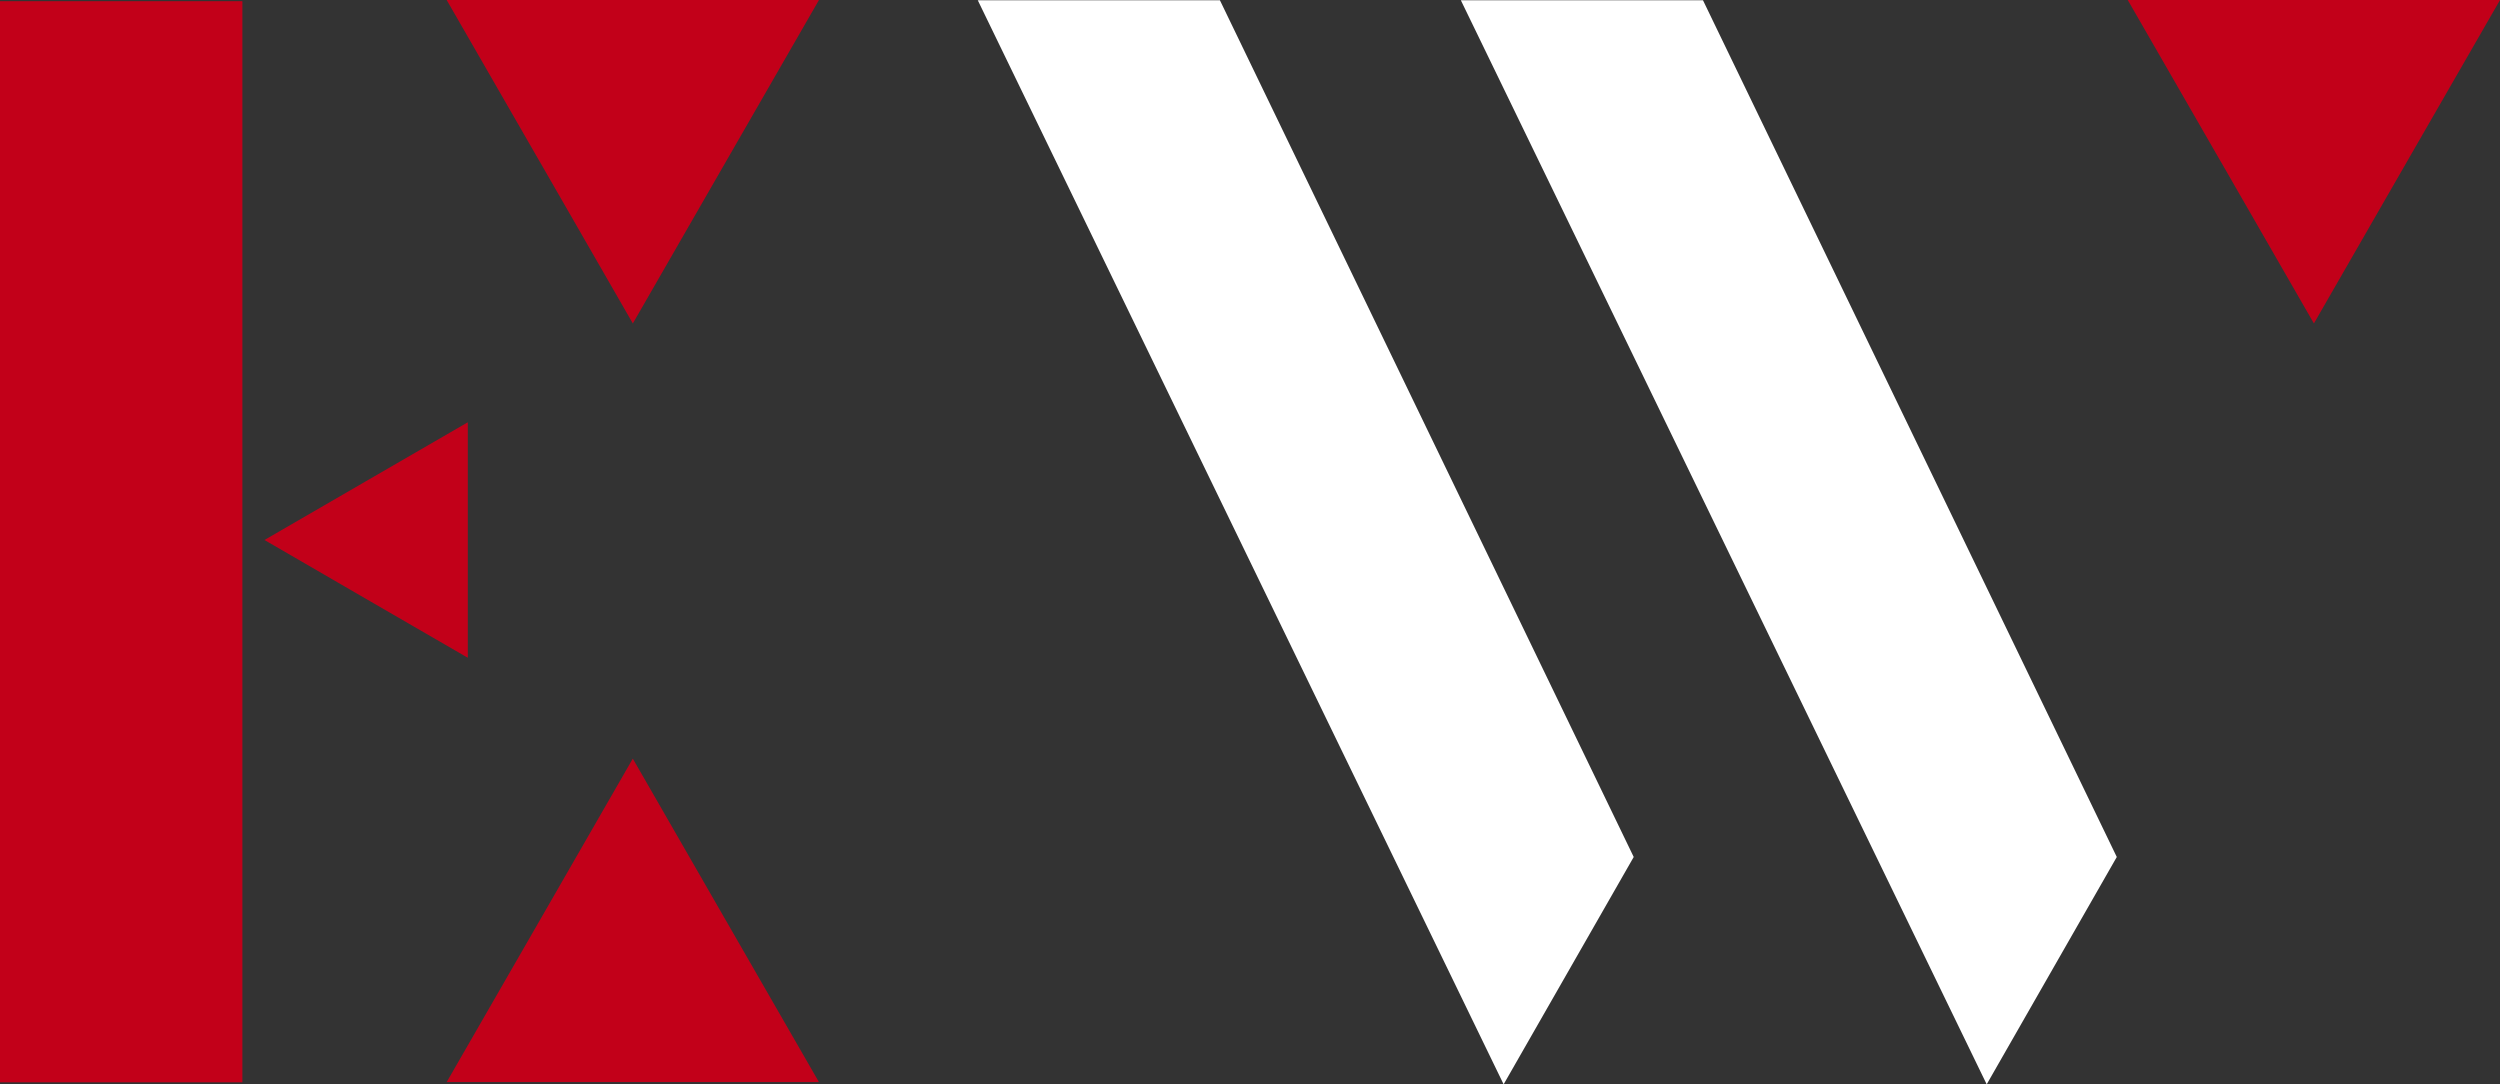
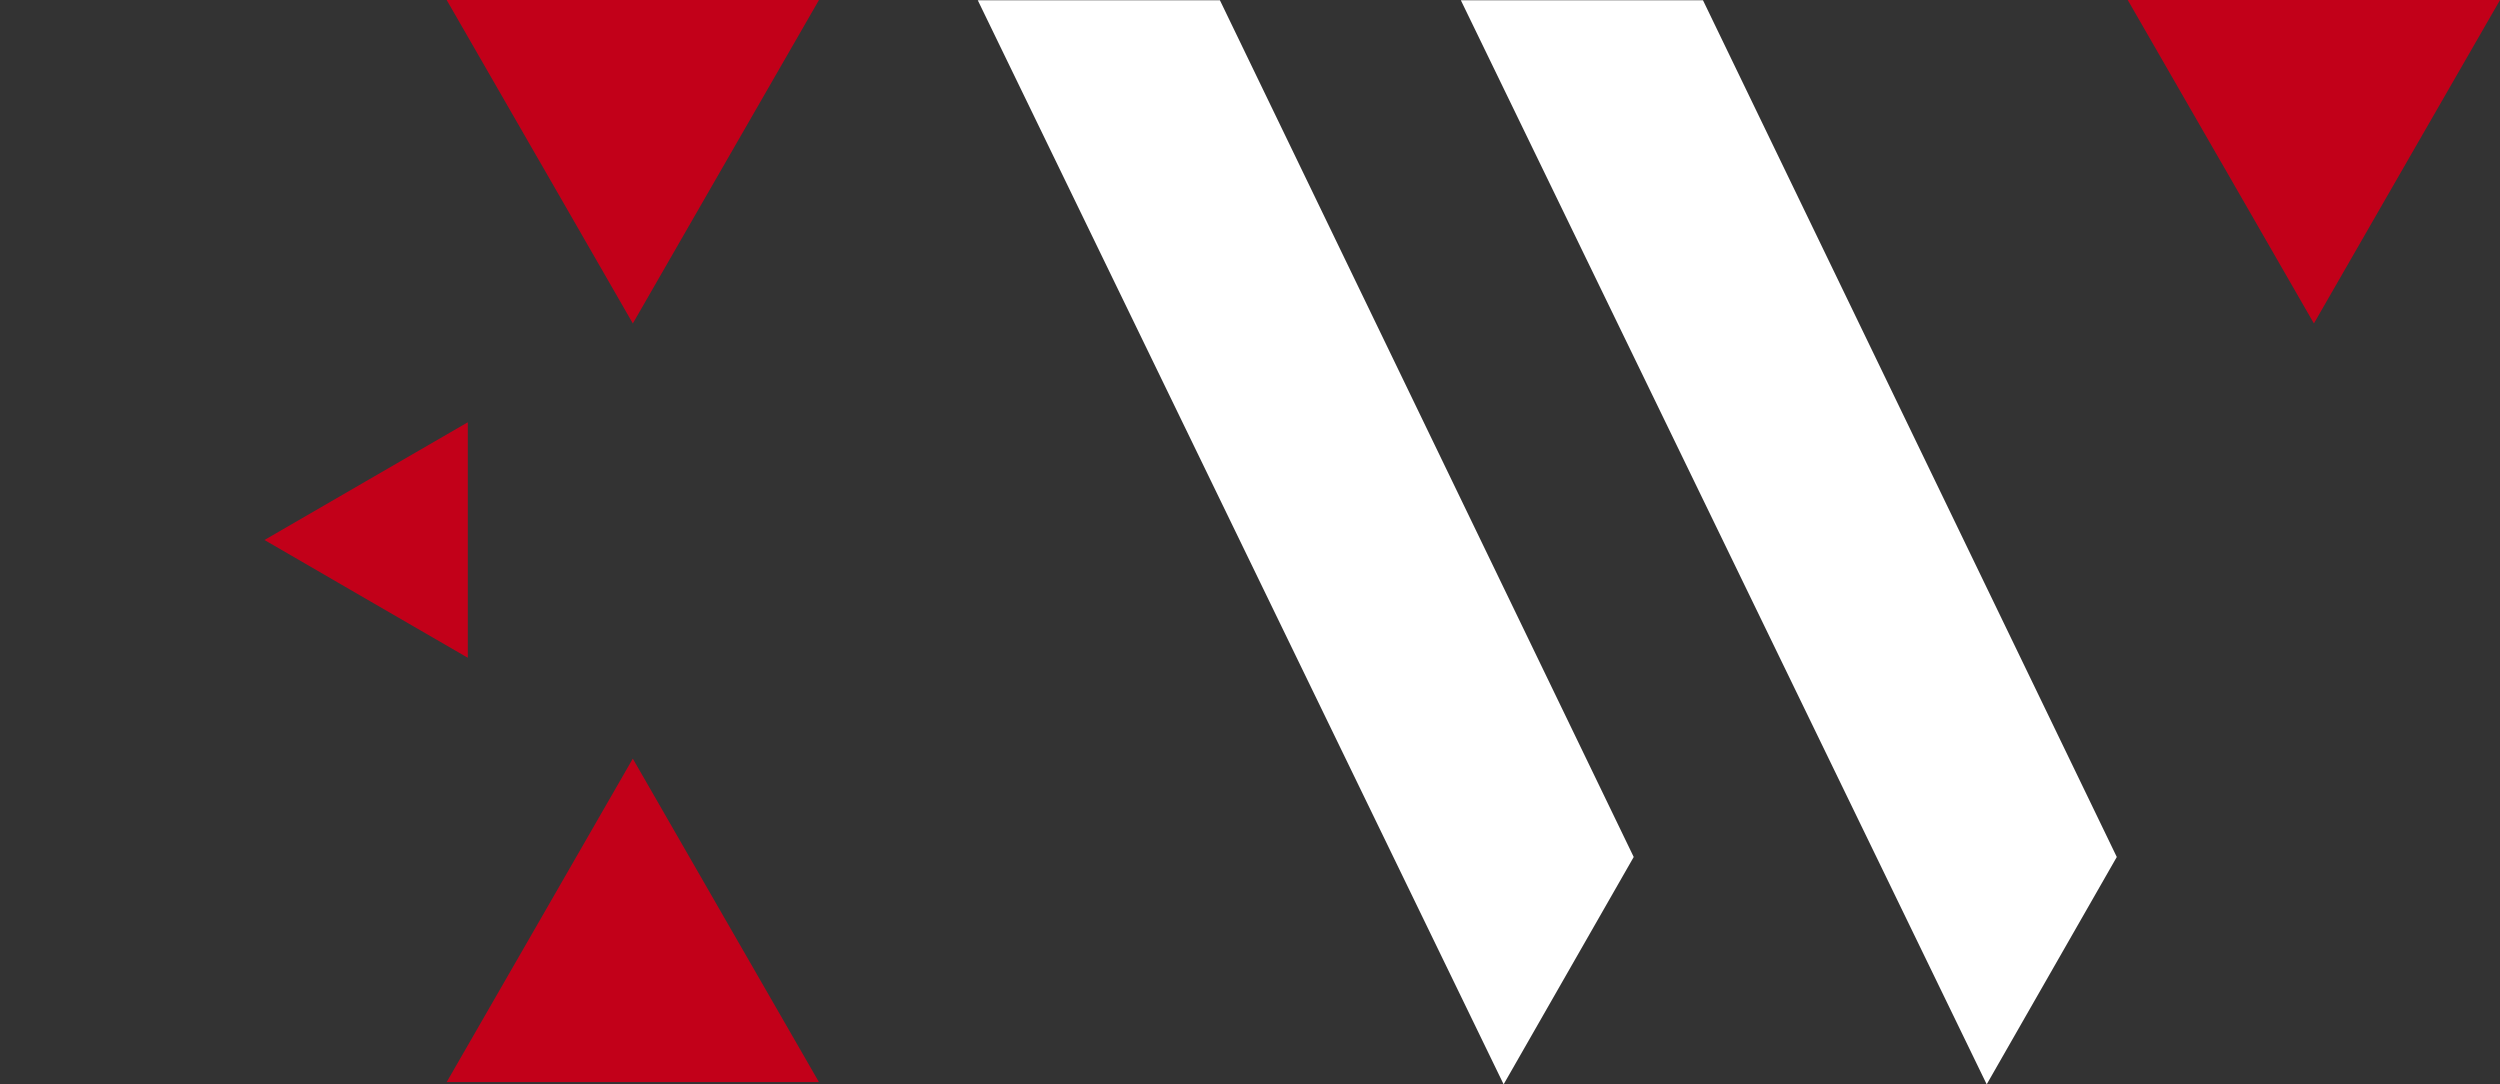
<svg xmlns="http://www.w3.org/2000/svg" id="Layer_2" viewBox="0 0 710.25 308.06">
  <rect x="0" y="0" width="710.25" height="308.06" fill="#333333" stroke="none" />
  <defs>
    <style>.cls-1{fill:#fff;}.cls-2{fill:#c20019;}</style>
  </defs>
  <g id="Layer_5">
    <g>
-       <rect class="cls-2" y=".34" width="68.86" height="307.15" />
      <path class="cls-2" d="M104.01,136.69l28.89-16.72v66.9l-28.89-16.72-28.87-16.74,28.87-16.72Zm49.33-90.76L126.9,0h105.77l-26.44,45.93-26.44,45.96-26.44-45.96Zm477.59,0L604.49,0h105.77l-26.44,45.93-26.44,45.96-26.44-45.96ZM206.22,261.49l26.44,45.93H126.9l26.44-45.93,26.44-45.96,26.44,45.96Z" />
      <path class="cls-1" d="M346.58,.08l117.56,243.39-36.96,64.59L277.79,.08h68.78Zm137.24,0l117.56,243.39-36.96,64.59L415.03,.08h68.78Z" />
    </g>
  </g>
</svg>